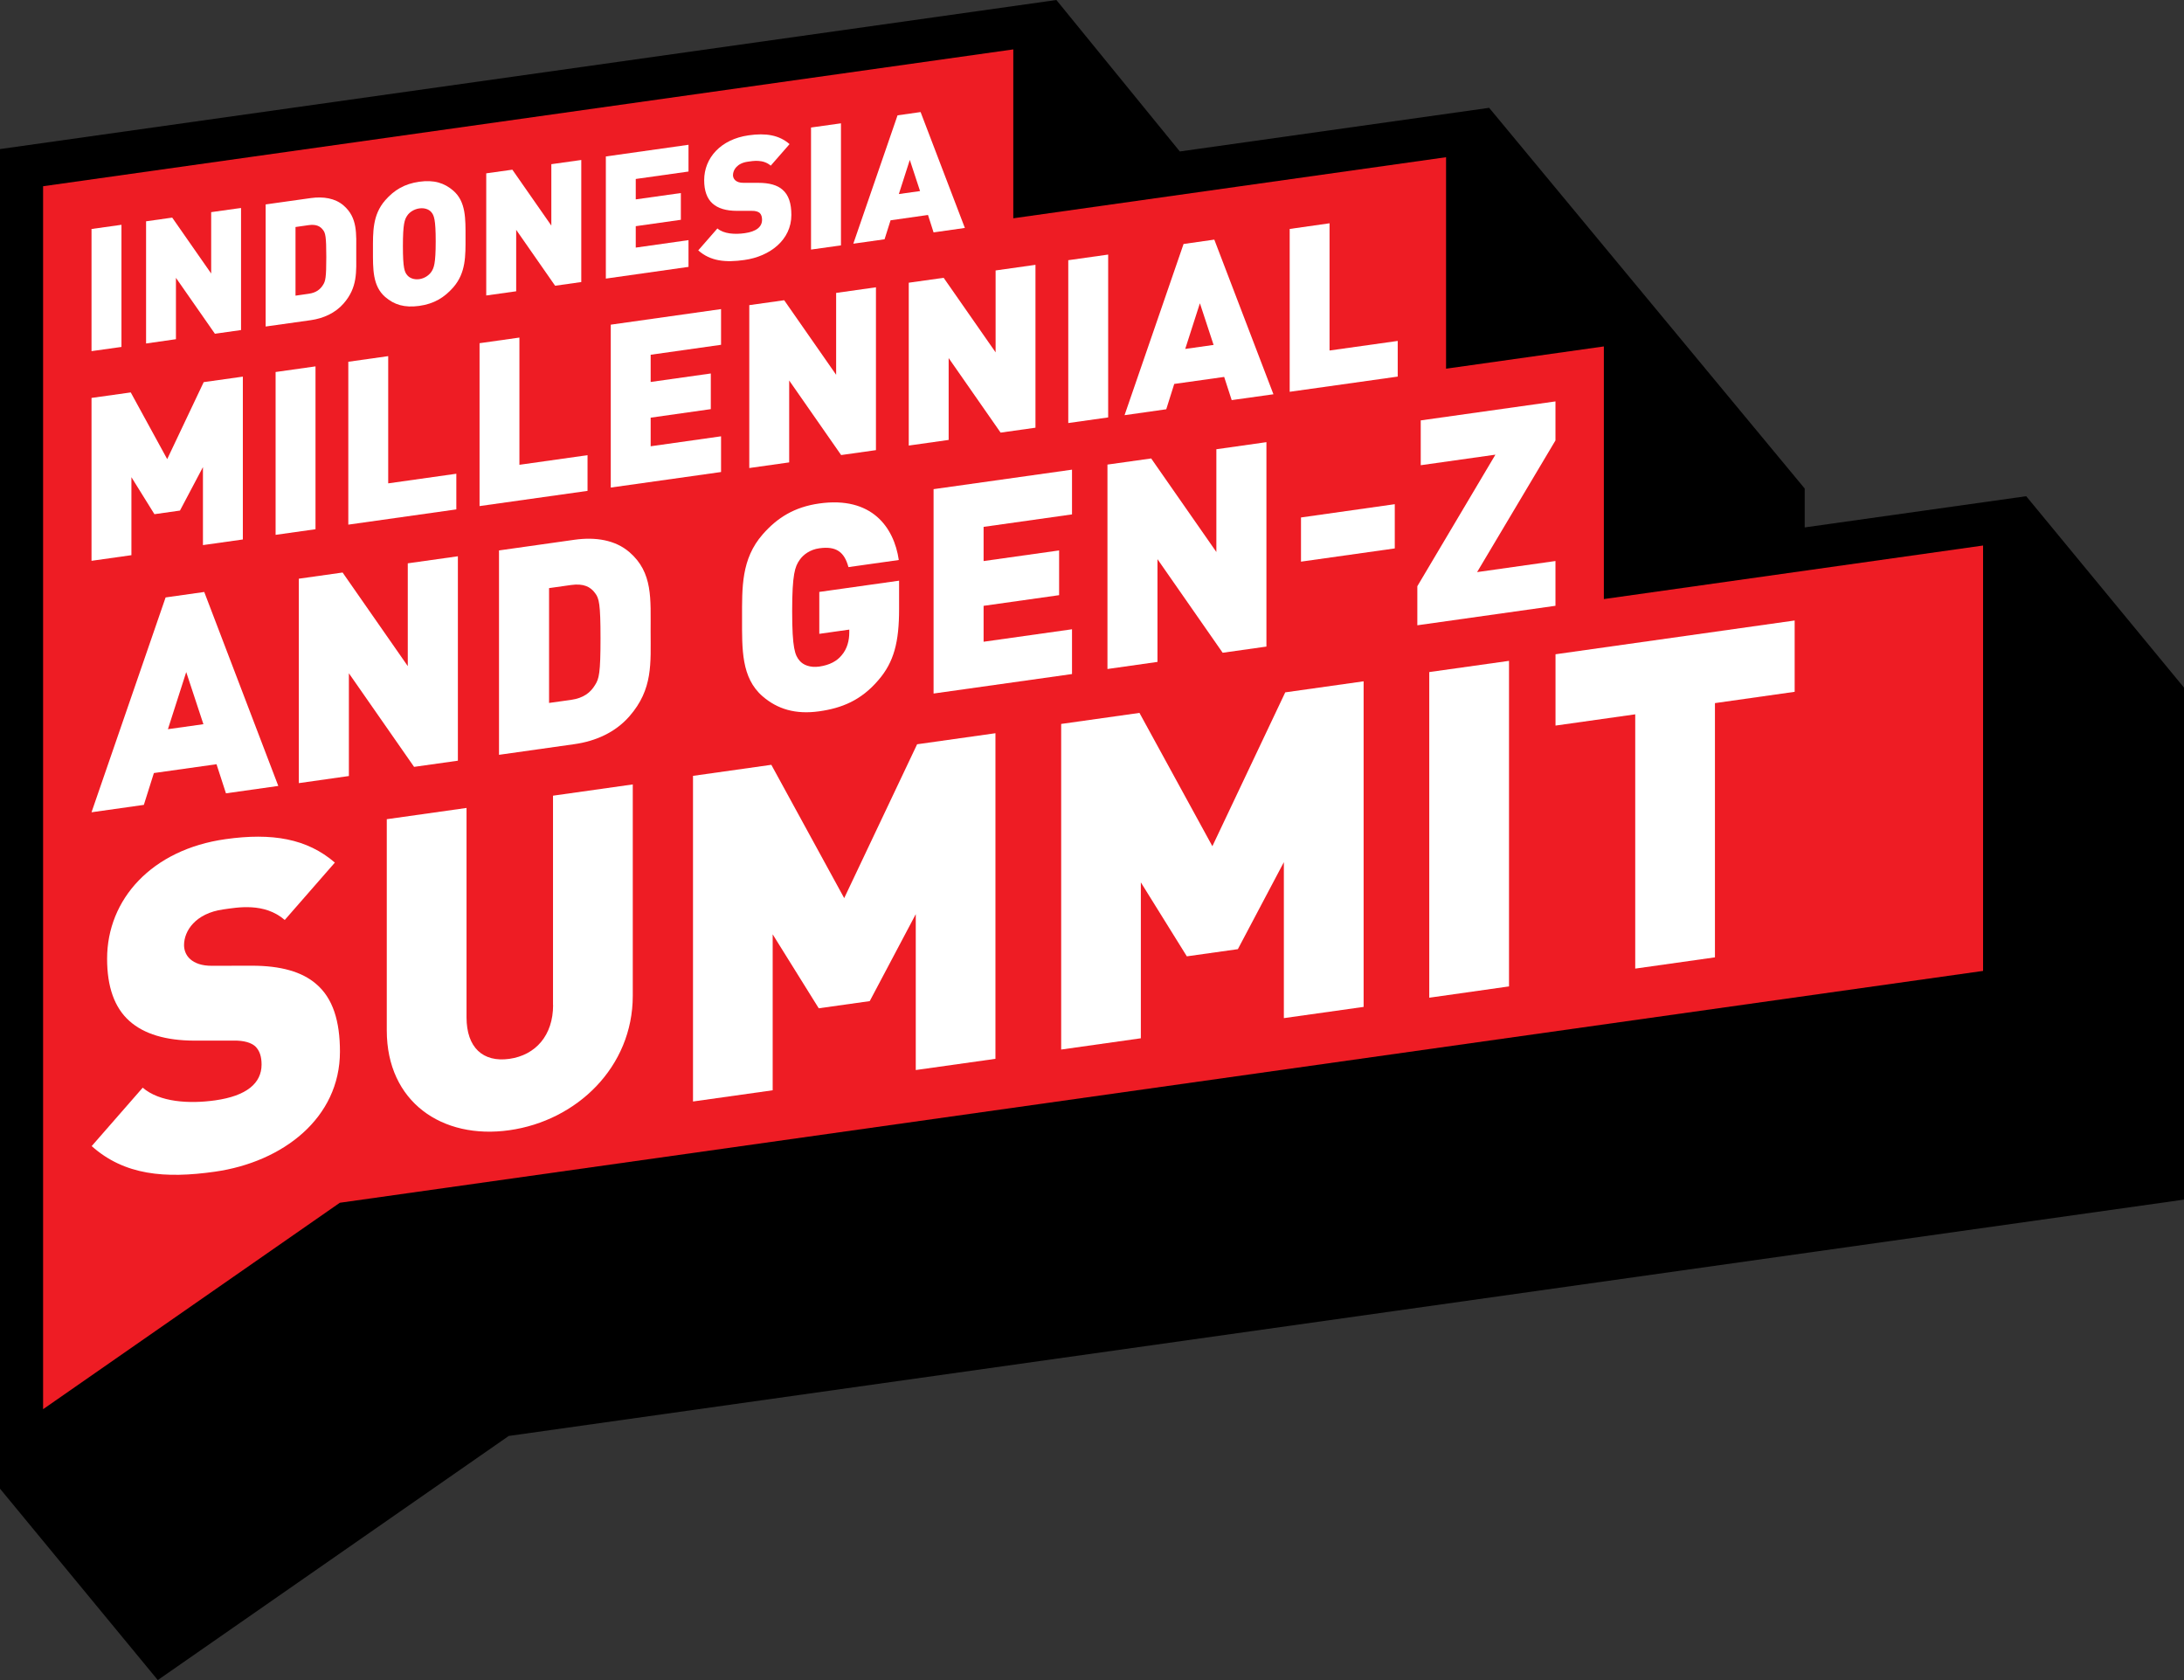
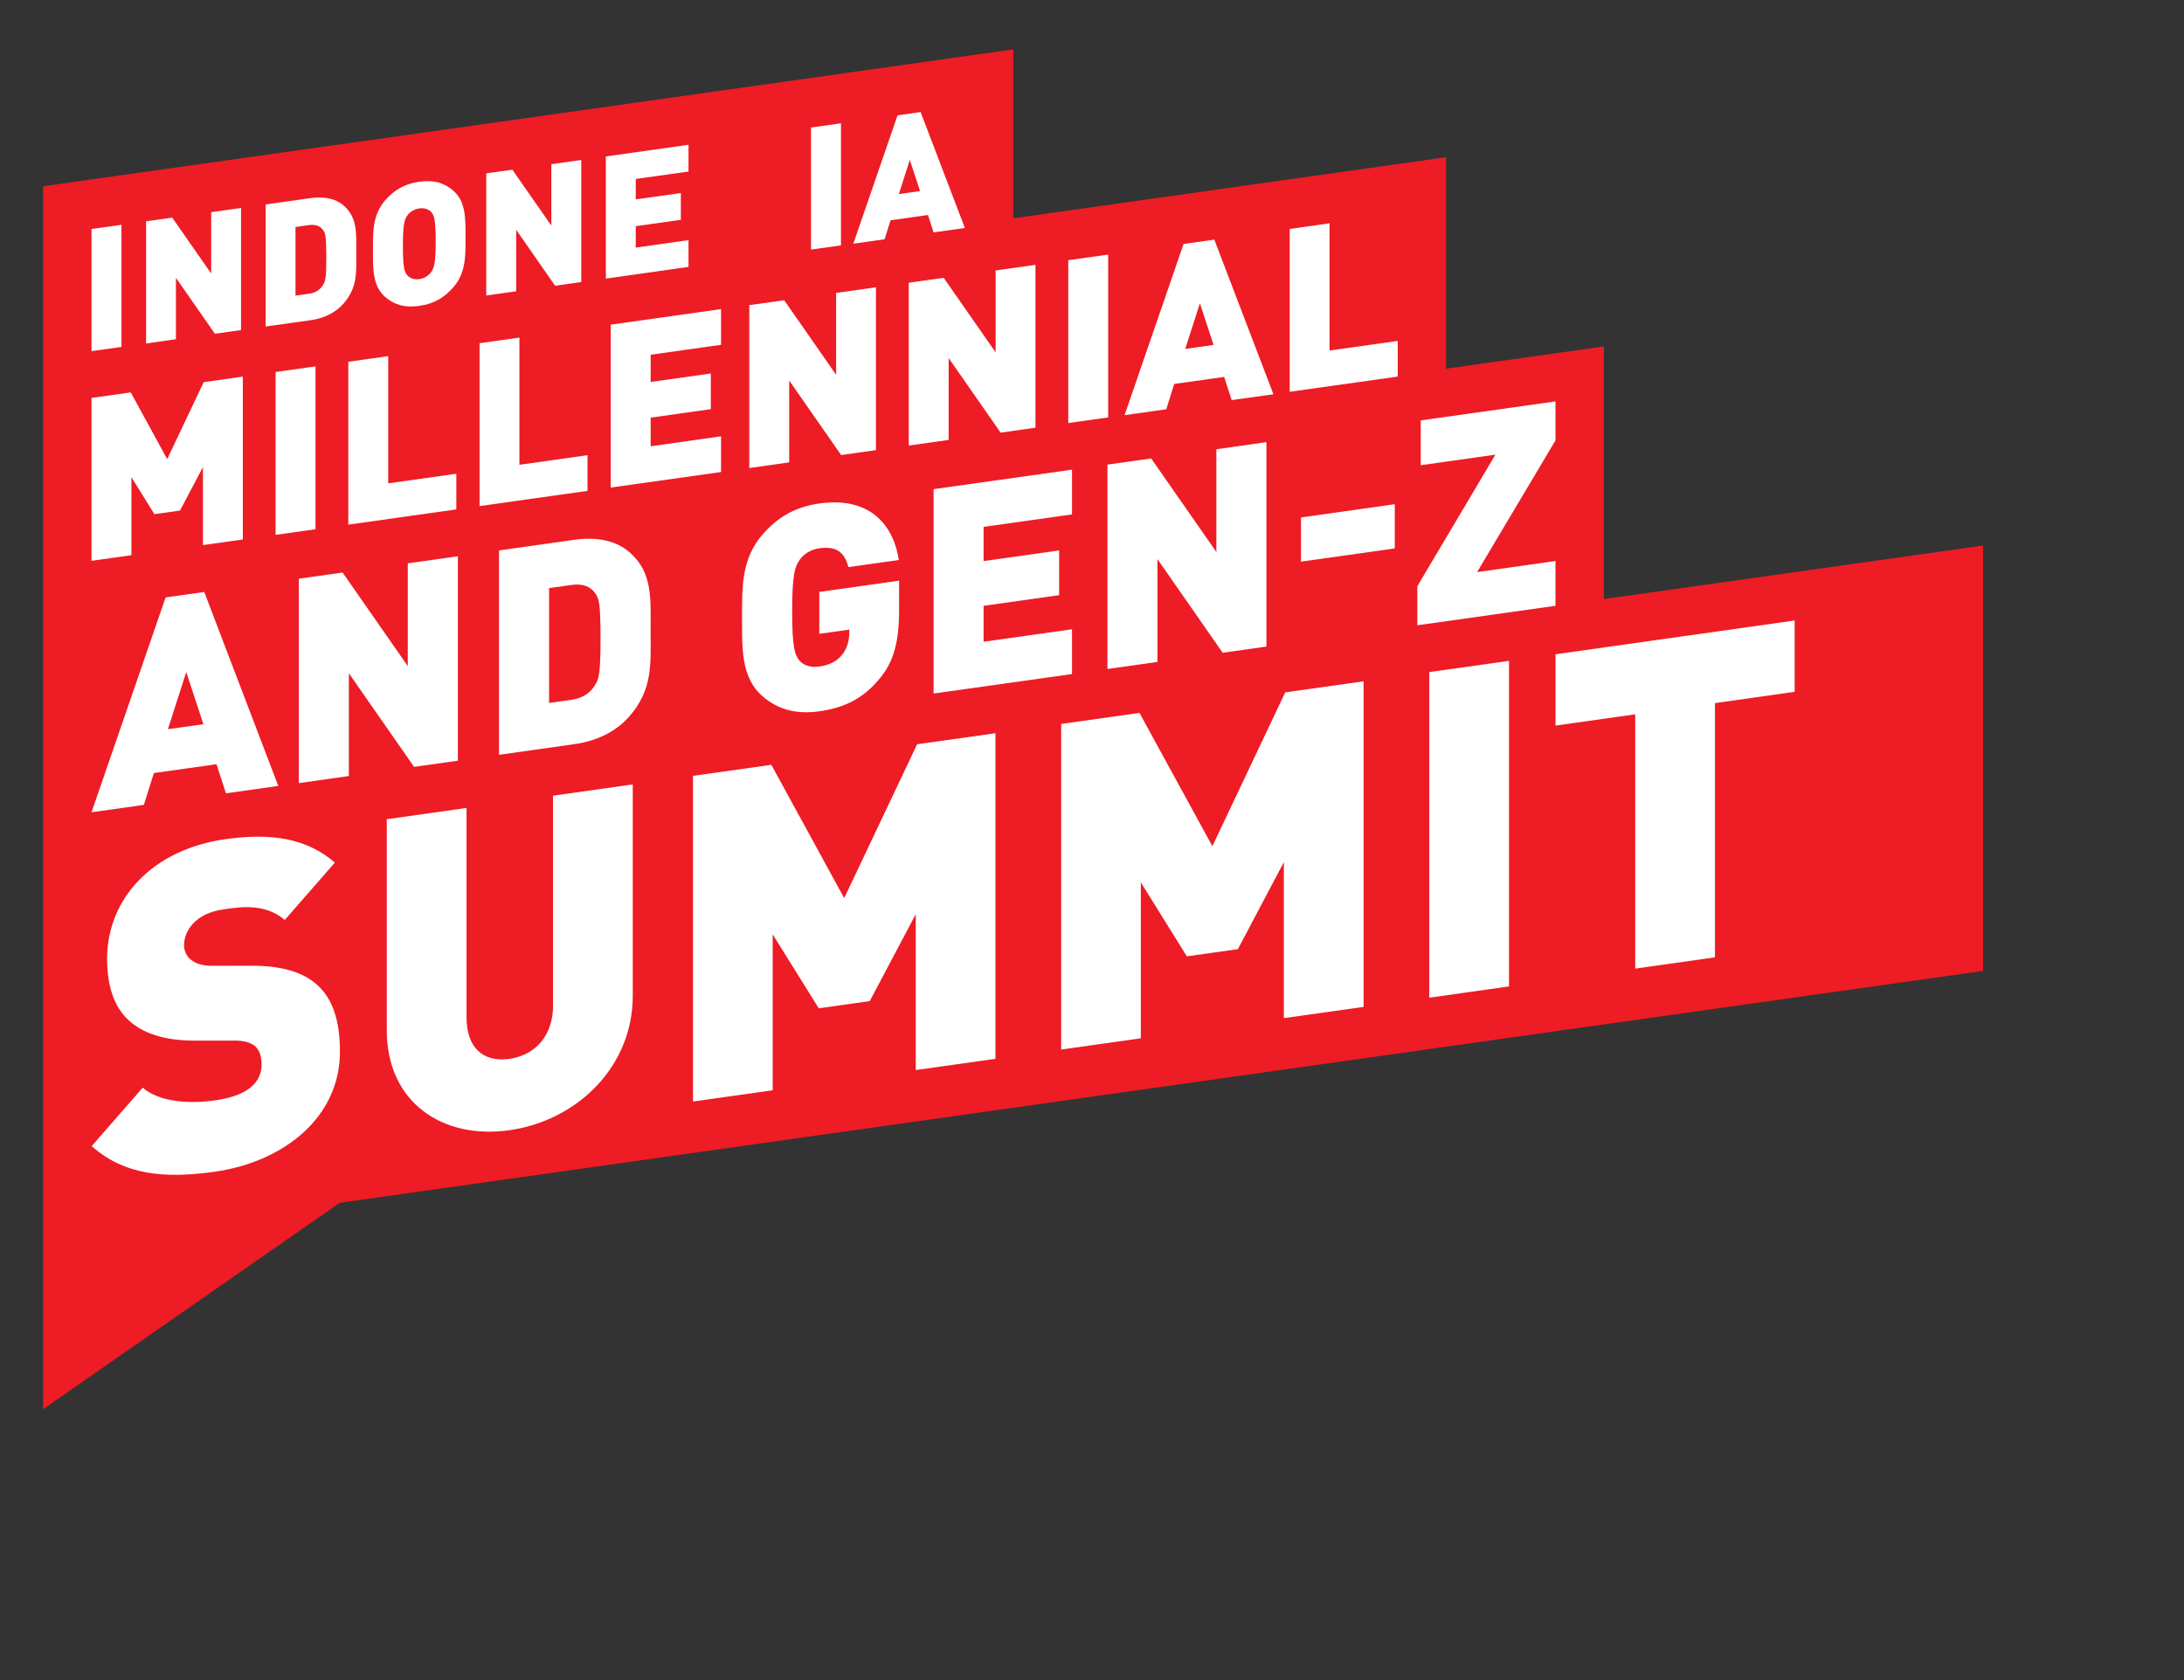
<svg xmlns="http://www.w3.org/2000/svg" width="52" height="40" viewBox="0 0 52 40" fill="none">
  <rect x="0" y="0" width="52" height="40" fill="#333333" stroke="none" />
-   <path d="M0 35.443V3.549L25.152 0L28.091 3.606L35.456 2.567L42.969 11.631V12.557L48.243 11.814L52 16.371V28.561L12.113 34.188L3.757 40L0 35.443Z" fill="black" />
  <path d="M34.43 8.778V3.743L24.126 5.197V1.176L1.026 4.434V33.551L8.091 28.636L47.216 23.116V12.988L38.187 14.263V8.248L34.43 8.778Z" fill="#EE1C24" />
  <path d="M21.919 2.668L21.37 2.746L20.317 5.802L21.061 5.697L21.204 5.245L22.095 5.118L22.228 5.533L22.973 5.427L21.919 2.668ZM21.401 4.62L21.662 3.807L21.906 4.549L21.401 4.62Z" fill="white" />
  <path d="M9.982 4.327C9.628 4.377 9.384 4.526 9.172 4.768C8.867 5.118 8.88 5.524 8.88 5.961C8.88 6.397 8.868 6.808 9.172 7.071C9.384 7.254 9.628 7.332 9.982 7.283C10.336 7.233 10.579 7.084 10.792 6.842C11.097 6.492 11.084 6.086 11.084 5.649C11.084 5.212 11.096 4.802 10.792 4.539C10.581 4.357 10.336 4.277 9.982 4.327ZM10.268 6.475C10.215 6.551 10.113 6.628 9.983 6.646C9.854 6.664 9.751 6.617 9.699 6.555C9.633 6.479 9.593 6.391 9.593 5.859C9.593 5.328 9.633 5.224 9.699 5.129C9.751 5.053 9.854 4.981 9.983 4.962C10.113 4.944 10.215 4.987 10.268 5.049C10.333 5.125 10.374 5.218 10.374 5.749C10.373 6.282 10.332 6.38 10.268 6.475Z" fill="white" />
  <path d="M8.18 4.892C7.981 4.72 7.701 4.674 7.399 4.716L6.325 4.867V7.774L7.399 7.623C7.701 7.58 7.981 7.454 8.18 7.227C8.518 6.84 8.482 6.474 8.482 6.017C8.482 5.56 8.518 5.184 8.18 4.892ZM7.692 6.782C7.626 6.889 7.529 6.969 7.35 6.994L7.036 7.039V5.405L7.35 5.36C7.529 5.335 7.626 5.387 7.692 5.476C7.748 5.55 7.769 5.629 7.769 6.118C7.769 6.612 7.749 6.693 7.692 6.782Z" fill="white" />
  <path d="M19.31 5.942L20.023 5.842V2.936L19.31 3.036V5.942Z" fill="white" />
-   <path d="M18.058 4.353H17.708C17.605 4.355 17.545 4.326 17.509 4.295C17.464 4.257 17.452 4.205 17.452 4.169C17.452 4.042 17.554 3.885 17.802 3.85C17.928 3.832 18.168 3.786 18.351 3.944L18.799 3.431C18.552 3.216 18.237 3.162 17.823 3.222C17.164 3.315 16.766 3.758 16.766 4.29C16.766 4.538 16.831 4.725 16.965 4.845C17.095 4.962 17.29 5.02 17.547 5.02H17.896C17.989 5.018 18.051 5.039 18.088 5.07C18.128 5.109 18.144 5.164 18.144 5.233C18.144 5.4 18.01 5.513 17.729 5.552C17.497 5.585 17.232 5.569 17.081 5.439L16.625 5.961C16.919 6.222 17.28 6.253 17.723 6.19C18.334 6.105 18.842 5.71 18.842 5.118C18.842 4.849 18.781 4.641 18.626 4.512C18.506 4.408 18.318 4.353 18.058 4.353Z" fill="white" />
  <path d="M14.425 6.633L16.393 6.354V5.717L15.137 5.895V5.385L16.211 5.233V4.596L15.137 4.747V4.261L16.393 4.084V3.447L14.425 3.725V6.633Z" fill="white" />
  <path d="M13.127 5.371L12.199 4.04L11.577 4.127V7.035L12.29 6.935V5.472L13.217 6.803L13.84 6.715V3.809L13.127 3.909V5.371Z" fill="white" />
  <path d="M5.028 6.512L4.1 5.181L3.478 5.269V8.178L4.189 8.076V6.615L5.117 7.946L5.739 7.858V4.951L5.028 5.051V6.512Z" fill="white" />
  <path d="M2.179 8.36L2.892 8.26V5.352L2.179 5.452V8.36Z" fill="white" />
  <path d="M5.997 22.992L5.064 22.994C4.793 22.999 4.631 22.924 4.534 22.84C4.414 22.737 4.382 22.6 4.382 22.502C4.382 22.164 4.653 21.745 5.315 21.652C5.651 21.605 6.291 21.481 6.78 21.903L7.973 20.537C7.312 19.966 6.477 19.823 5.37 19.979C3.613 20.226 2.55 21.411 2.55 22.827C2.55 23.491 2.723 23.989 3.082 24.309C3.429 24.619 3.949 24.775 4.633 24.776L5.566 24.775C5.815 24.772 5.979 24.826 6.076 24.91C6.185 25.015 6.228 25.161 6.228 25.345C6.228 25.791 5.87 26.093 5.122 26.198C4.504 26.285 3.799 26.242 3.398 25.896L2.183 27.287C2.964 27.983 3.93 28.064 5.112 27.897C6.739 27.667 8.094 26.616 8.094 25.038C8.094 24.32 7.931 23.764 7.519 23.42C7.191 23.14 6.692 22.992 5.997 22.992Z" fill="white" />
  <path d="M13.169 23.93C13.169 24.648 12.756 25.121 12.127 25.21C11.498 25.298 11.108 24.94 11.108 24.222V19.236L9.209 19.504V24.534C9.209 26.232 10.522 27.136 12.127 26.909C13.732 26.683 15.066 25.406 15.066 23.708V18.676L13.167 18.944V23.93H13.169Z" fill="white" />
  <path d="M20.1 21.383L18.365 18.209L16.5 18.472V26.225L18.397 25.958V22.245L19.494 24.006L20.708 23.835L21.804 21.765V25.476L23.701 25.209V17.457L21.836 17.72L20.1 21.383Z" fill="white" />
  <path d="M28.866 20.147L27.13 16.973L25.266 17.236V24.988L27.163 24.72V21.008L28.258 22.769L29.473 22.598L30.568 20.527V24.24L32.467 23.973V16.221L30.601 16.484L28.866 20.147Z" fill="white" />
  <path d="M34.03 23.754L35.929 23.485V15.734L34.03 16.001V23.754Z" fill="white" />
  <path d="M37.036 15.577V17.275L38.934 17.007V23.061L40.832 22.793V16.74L42.73 16.471V14.773L37.036 15.577Z" fill="white" />
  <path d="M3.981 10.931L3.113 9.343L2.179 9.474V13.352L3.129 13.218V11.361L3.677 12.242L4.285 12.156L4.832 11.121V12.978L5.782 12.844V8.967L4.85 9.098L3.981 10.931Z" fill="white" />
  <path d="M6.562 12.734L7.512 12.6V8.723L6.562 8.857V12.734Z" fill="white" />
  <path d="M9.243 8.479L8.293 8.613V12.491L10.865 12.128V11.279L9.243 11.508V8.479Z" fill="white" />
  <path d="M12.367 8.037L11.418 8.171V12.049L13.989 11.687V10.837L12.367 11.066V8.037Z" fill="white" />
  <path d="M14.542 11.608L17.168 11.238V10.388L15.492 10.625V9.944L16.924 9.741V8.892L15.492 9.094V8.446L17.168 8.209V7.359L14.542 7.73V11.608Z" fill="white" />
  <path d="M19.908 8.923L18.671 7.148L17.84 7.265V11.143L18.79 11.009V9.059L20.027 10.834L20.856 10.717V6.84L19.908 6.974V8.923Z" fill="white" />
  <path d="M23.705 8.389L22.468 6.614L21.637 6.731V10.608L22.587 10.474V8.525L23.824 10.3L24.654 10.183V6.305L23.705 6.439V8.389Z" fill="white" />
  <path d="M25.435 10.072L26.385 9.938V6.061L25.435 6.195V10.072Z" fill="white" />
  <path d="M28.912 5.705L28.18 5.809L26.775 9.885L27.768 9.744L27.958 9.141L29.147 8.974L29.326 9.526L30.32 9.387L28.912 5.705ZM28.223 8.307H28.22L28.568 7.223L28.569 7.227L28.57 7.223L28.895 8.212L28.223 8.307Z" fill="white" />
  <path d="M31.656 8.345V5.316L30.707 5.451V9.328L33.279 8.966V8.117L31.656 8.345Z" fill="white" />
  <path d="M3.943 14.224L2.179 19.339L3.425 19.163L3.664 18.405L5.155 18.195L5.38 18.888L6.626 18.712L4.863 14.094L3.943 14.224ZM3.998 17.361L4.434 16.001L4.843 17.242L3.998 17.361Z" fill="white" />
  <path d="M9.709 15.859L8.157 13.631L7.115 13.778V18.645L8.307 18.476V16.03L9.859 18.258L10.902 18.111V13.244L9.709 13.412V15.859Z" fill="white" />
  <path d="M14.986 13.146C14.652 12.857 14.183 12.78 13.678 12.851L11.881 13.105V17.971L13.678 17.717C14.183 17.646 14.652 17.437 14.986 17.054C15.551 16.407 15.491 15.794 15.491 15.029C15.489 14.263 15.551 13.633 14.986 13.146ZM14.168 16.309C14.06 16.488 13.896 16.62 13.597 16.663L13.073 16.736V14.002L13.597 13.928C13.897 13.886 14.06 13.972 14.168 14.12C14.264 14.244 14.298 14.375 14.298 15.196C14.298 16.023 14.264 16.159 14.168 16.309Z" fill="white" />
  <path d="M19.505 15.091L20.221 14.99V15.058C20.221 15.243 20.174 15.448 20.037 15.604C19.929 15.736 19.758 15.834 19.507 15.87C19.289 15.9 19.125 15.834 19.038 15.73C18.929 15.603 18.861 15.441 18.861 14.552C18.861 13.664 18.929 13.489 19.038 13.332C19.127 13.203 19.289 13.084 19.507 13.054C19.916 12.996 20.105 13.147 20.201 13.502L21.4 13.333C21.285 12.549 20.753 11.811 19.507 11.987C18.921 12.07 18.512 12.319 18.158 12.724C17.647 13.309 17.668 13.989 17.668 14.72C17.668 15.452 17.647 16.138 18.158 16.579C18.512 16.884 18.942 17.015 19.507 16.935C20.037 16.86 20.501 16.679 20.917 16.189C21.285 15.762 21.407 15.286 21.407 14.501V13.825L19.507 14.093V15.091H19.505Z" fill="white" />
  <path d="M22.228 16.512L25.524 16.048V14.982L23.419 15.279V14.424L25.217 14.17V13.105L23.419 13.358V12.544L25.524 12.247V11.182L22.228 11.646V16.512Z" fill="white" />
  <path d="M28.961 13.142L27.409 10.915L26.368 11.061V15.928L27.559 15.759V13.313L29.111 15.541L30.153 15.394V10.527L28.961 10.696V13.142Z" fill="white" />
  <path d="M30.976 13.372L33.209 13.057V12.004L30.976 12.32V13.372Z" fill="white" />
  <path d="M37.035 9.557L33.827 10.009V11.076L35.605 10.825L33.746 13.957V14.887L37.035 14.423V13.357L35.169 13.621L37.035 10.486V9.557Z" fill="white" />
</svg>